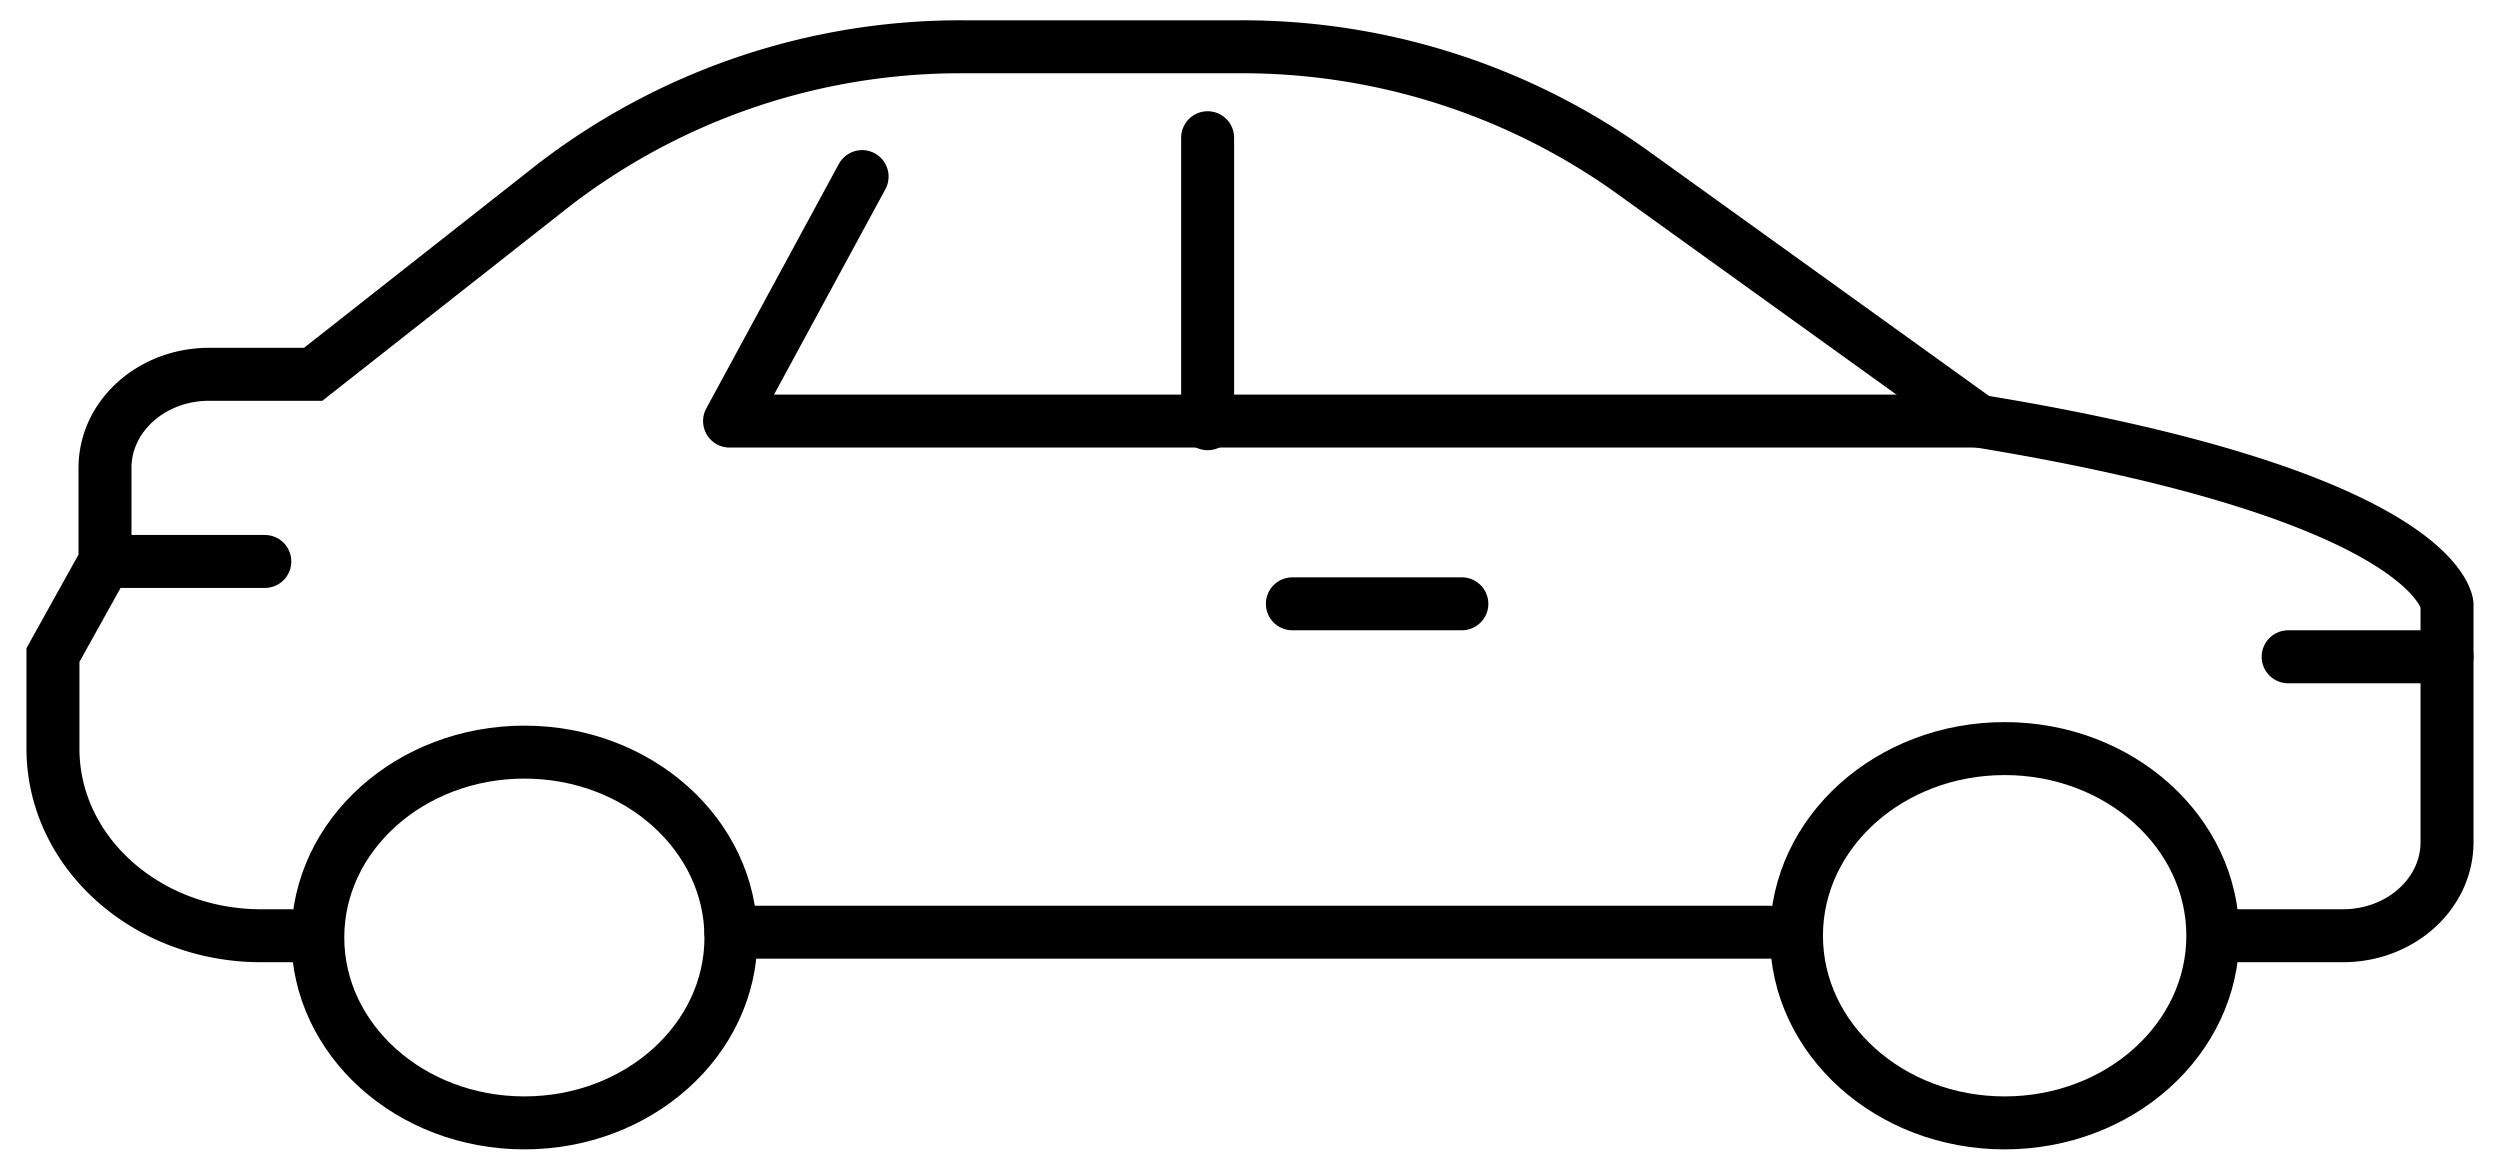
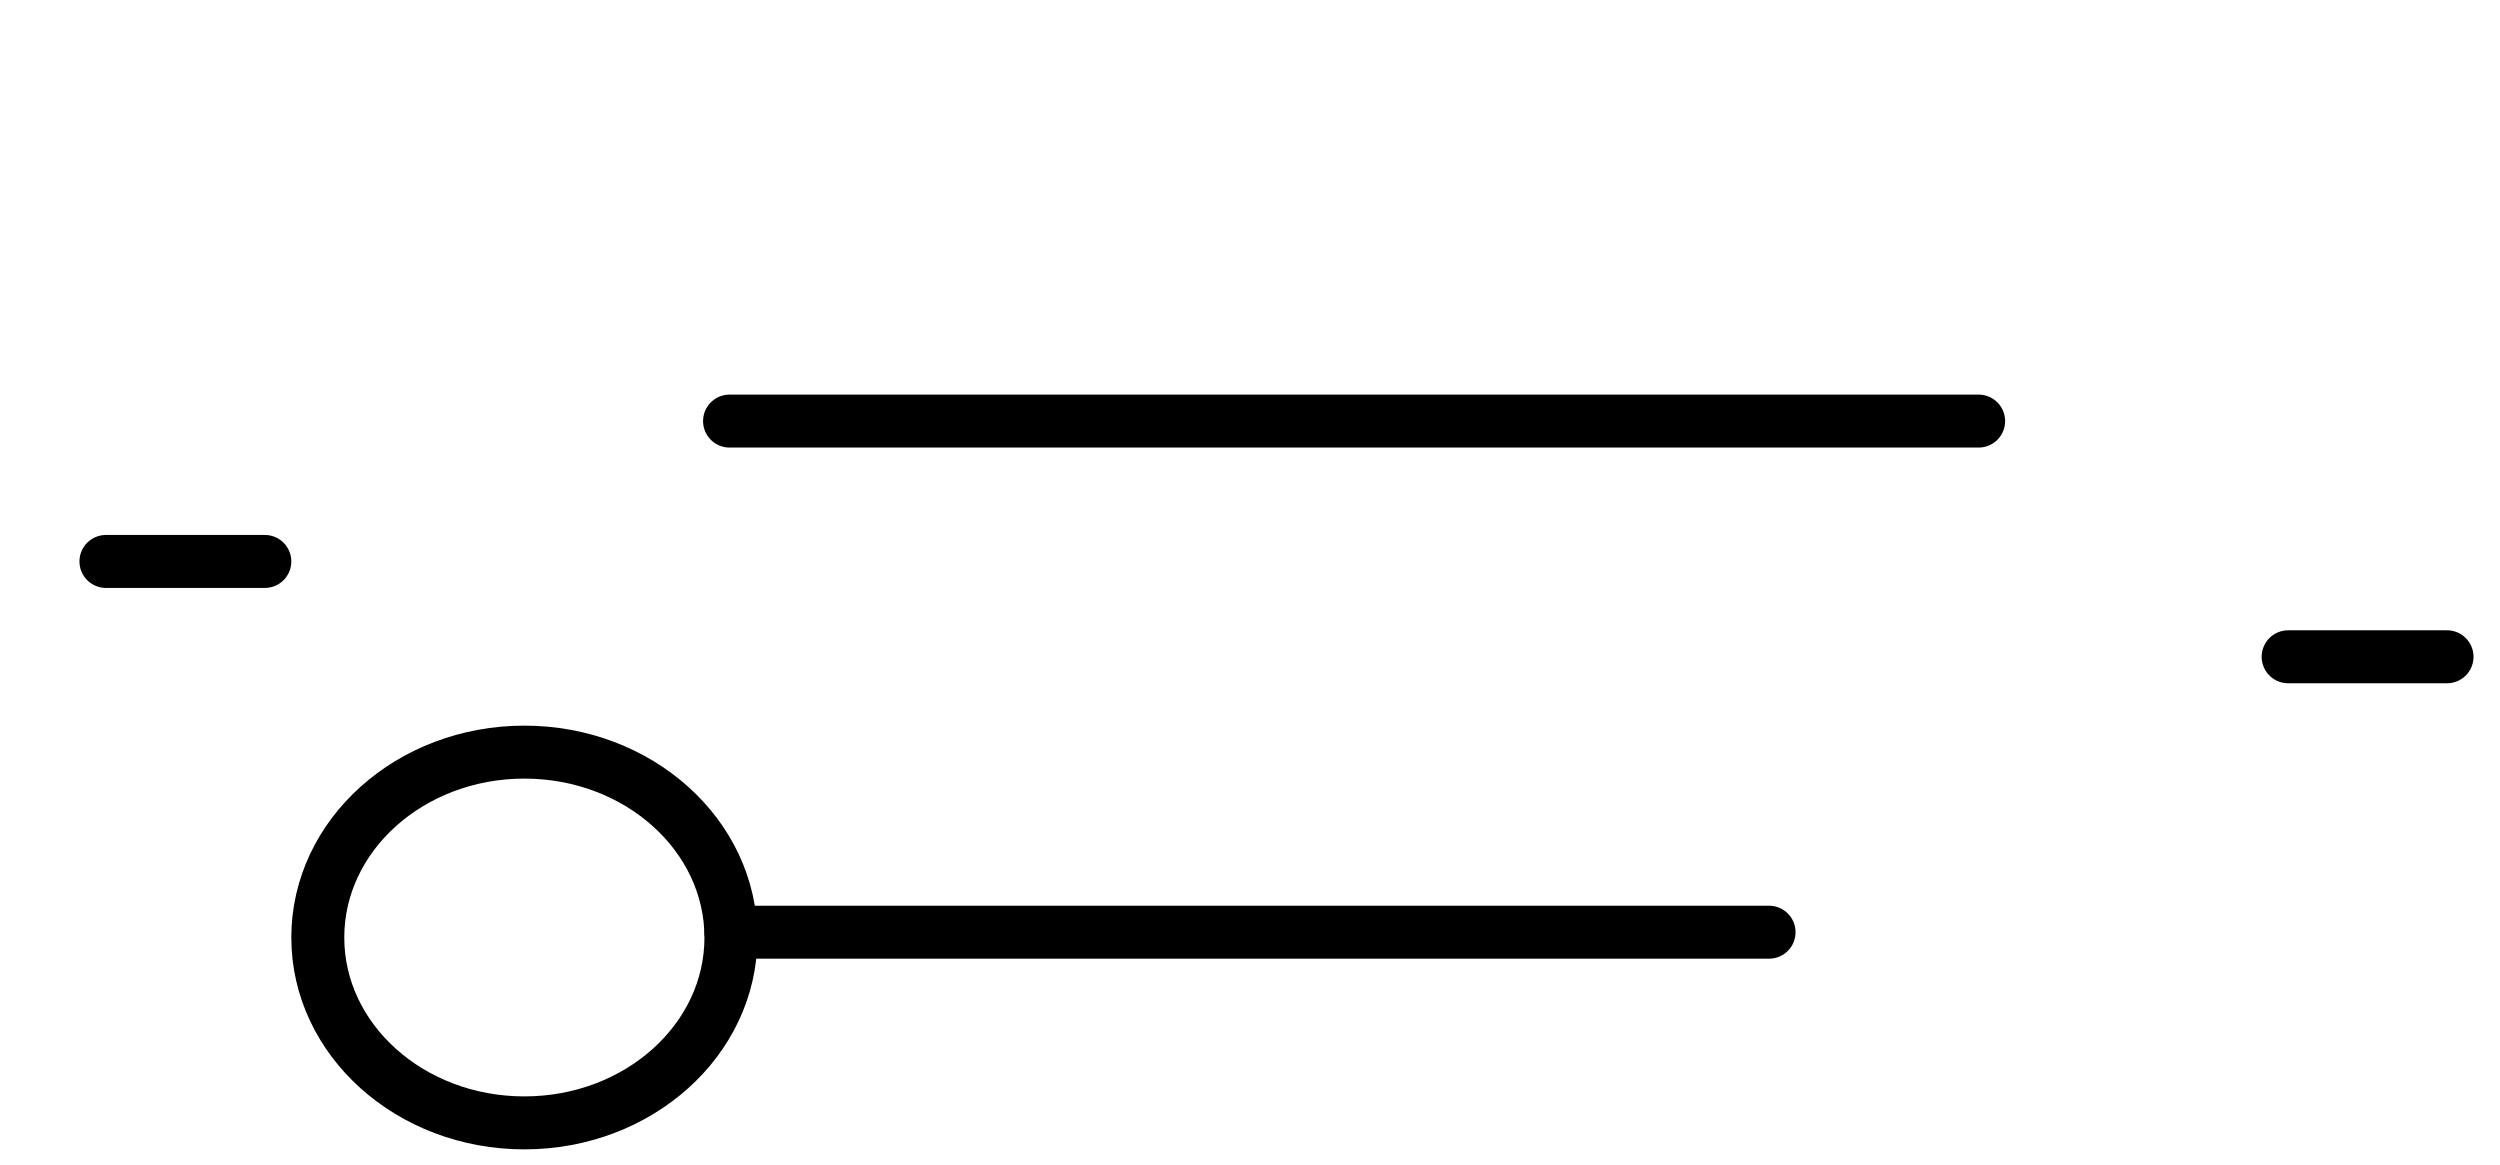
<svg xmlns="http://www.w3.org/2000/svg" width="236" height="110" viewBox="0 0 236 110">
  <defs>
    <clipPath id="clip-path">
      <rect id="Rectangle_143" data-name="Rectangle 143" width="236" height="110" transform="translate(0.37)" fill="none" stroke="#000" stroke-linecap="round" stroke-width="5" />
    </clipPath>
  </defs>
  <g id="Groupe_1688" data-name="Groupe 1688" transform="translate(-0.37)">
    <line id="Ligne_10" data-name="Ligne 10" x1="98" transform="translate(69.37 88)" fill="none" stroke="#000" stroke-linecap="round" stroke-miterlimit="10" stroke-width="5" />
-     <line id="Ligne_11" data-name="Ligne 11" x1="16" transform="translate(122.37 57)" fill="none" stroke="#000" stroke-linecap="round" stroke-miterlimit="10" stroke-width="5" />
    <g id="Groupe_1683" data-name="Groupe 1683" transform="translate(0)">
      <g id="Groupe_1682" data-name="Groupe 1682" clip-path="url(#clip-path)">
        <line id="Ligne_12" data-name="Ligne 12" x1="15" transform="translate(10.37 53)" fill="none" stroke="#000" stroke-linecap="round" stroke-miterlimit="10" stroke-width="5" />
-         <ellipse id="Ellipse_5" data-name="Ellipse 5" cx="19.652" cy="17.667" rx="19.652" ry="17.667" transform="translate(169.957 70.667)" fill="none" stroke="#000" stroke-linecap="round" stroke-miterlimit="10" stroke-width="5" />
        <ellipse id="Ellipse_6" data-name="Ellipse 6" cx="19.5" cy="17.5" rx="19.5" ry="17.5" transform="translate(30.37 71)" fill="none" stroke="#000" stroke-linecap="round" stroke-miterlimit="10" stroke-width="5" />
-         <line id="Ligne_13" data-name="Ligne 13" y1="27" transform="translate(114.37 13)" fill="none" stroke="#000" stroke-linecap="round" stroke-linejoin="round" stroke-width="5" />
-         <path id="Tracé_2221" data-name="Tracé 2221" d="M131.914,26.855H14L26.514,3.774" transform="translate(55.239 12.895)" fill="none" stroke="#000" stroke-linecap="round" stroke-linejoin="round" stroke-width="5" />
-         <path id="Tracé_2222" data-name="Tracé 2222" d="M25.565,84.917H20.652C9.8,84.917,1,77.006,1,67.25V58.417l4.913-8.833V40.75c0-4.88,4.4-8.833,9.826-8.833h9.826L48.2,14.113A62.939,62.939,0,0,1,87.023,1h25.951A63.212,63.212,0,0,1,149.8,12.616l32.982,23.717C226.319,43.475,227,53.633,227,53.633v22.45c0,4.88-4.4,8.833-9.826,8.833H205.726" transform="translate(4.369 3.417)" fill="none" stroke="#000" stroke-linecap="round" stroke-miterlimit="10" stroke-width="5" />
+         <path id="Tracé_2221" data-name="Tracé 2221" d="M131.914,26.855H14" transform="translate(55.239 12.895)" fill="none" stroke="#000" stroke-linecap="round" stroke-linejoin="round" stroke-width="5" />
        <line id="Ligne_14" data-name="Ligne 14" x2="15" transform="translate(216.37 62)" fill="none" stroke="#000" stroke-linecap="round" stroke-linejoin="round" stroke-width="5" />
      </g>
    </g>
  </g>
</svg>